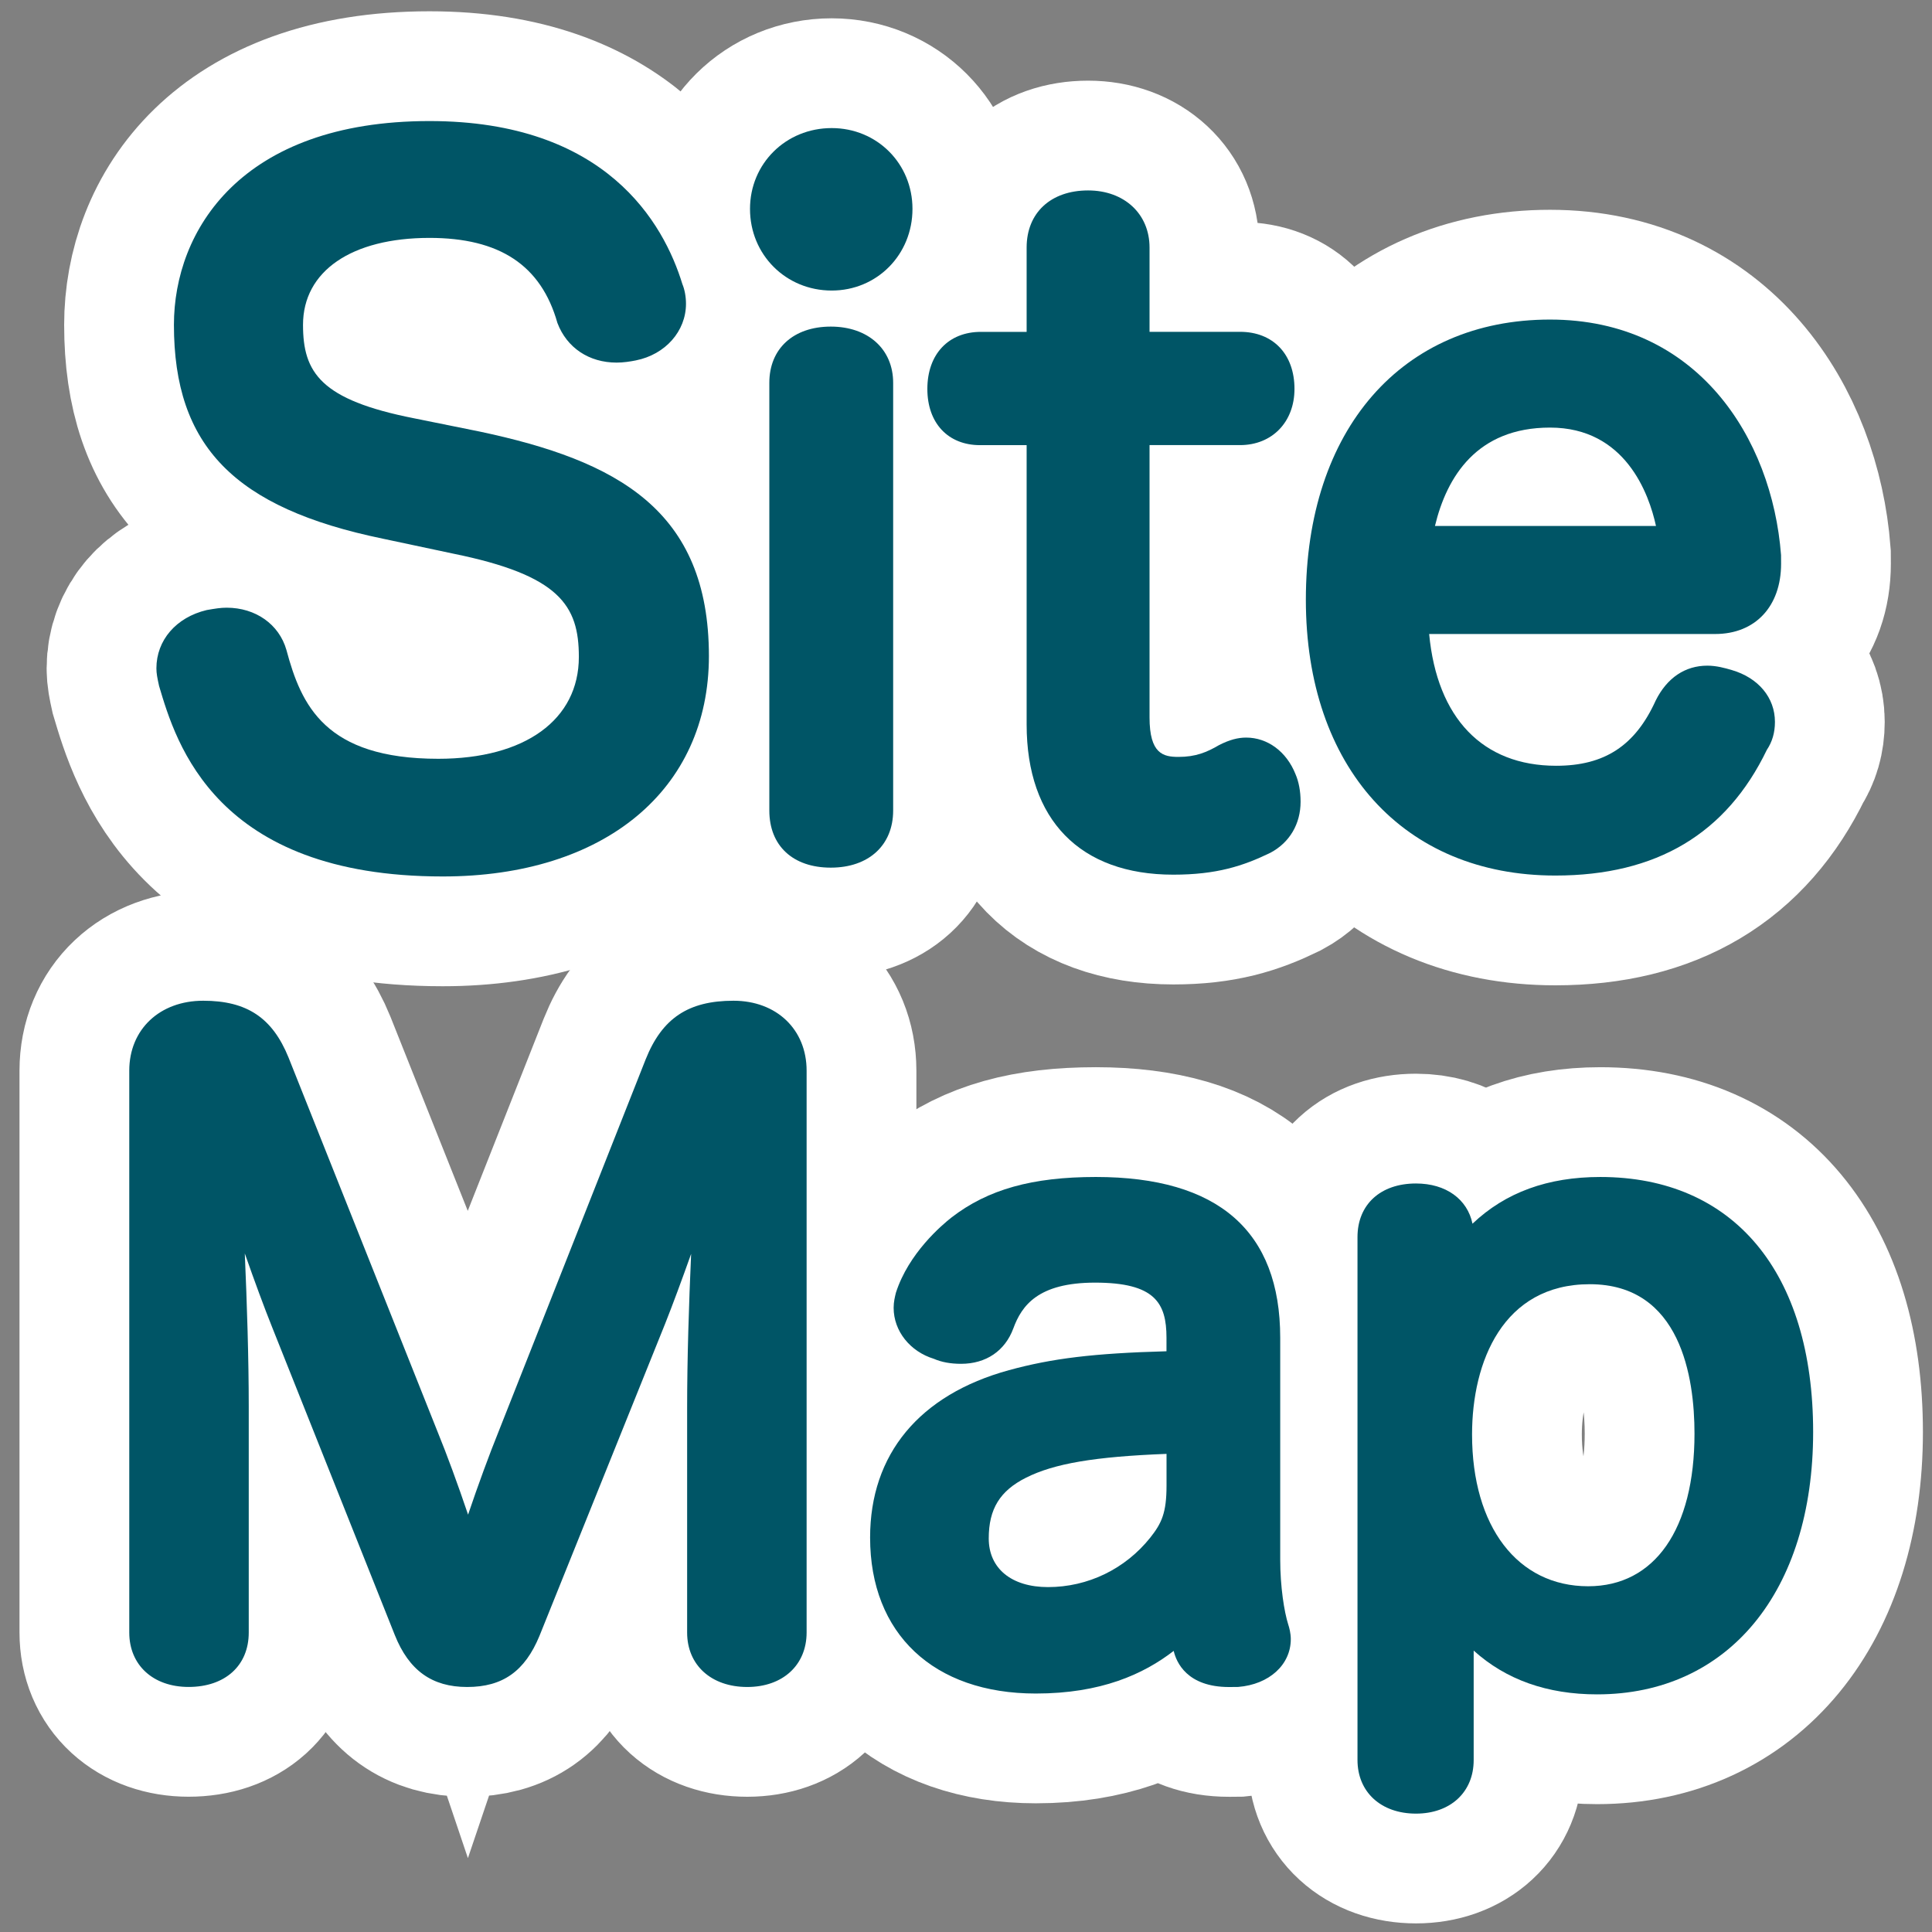
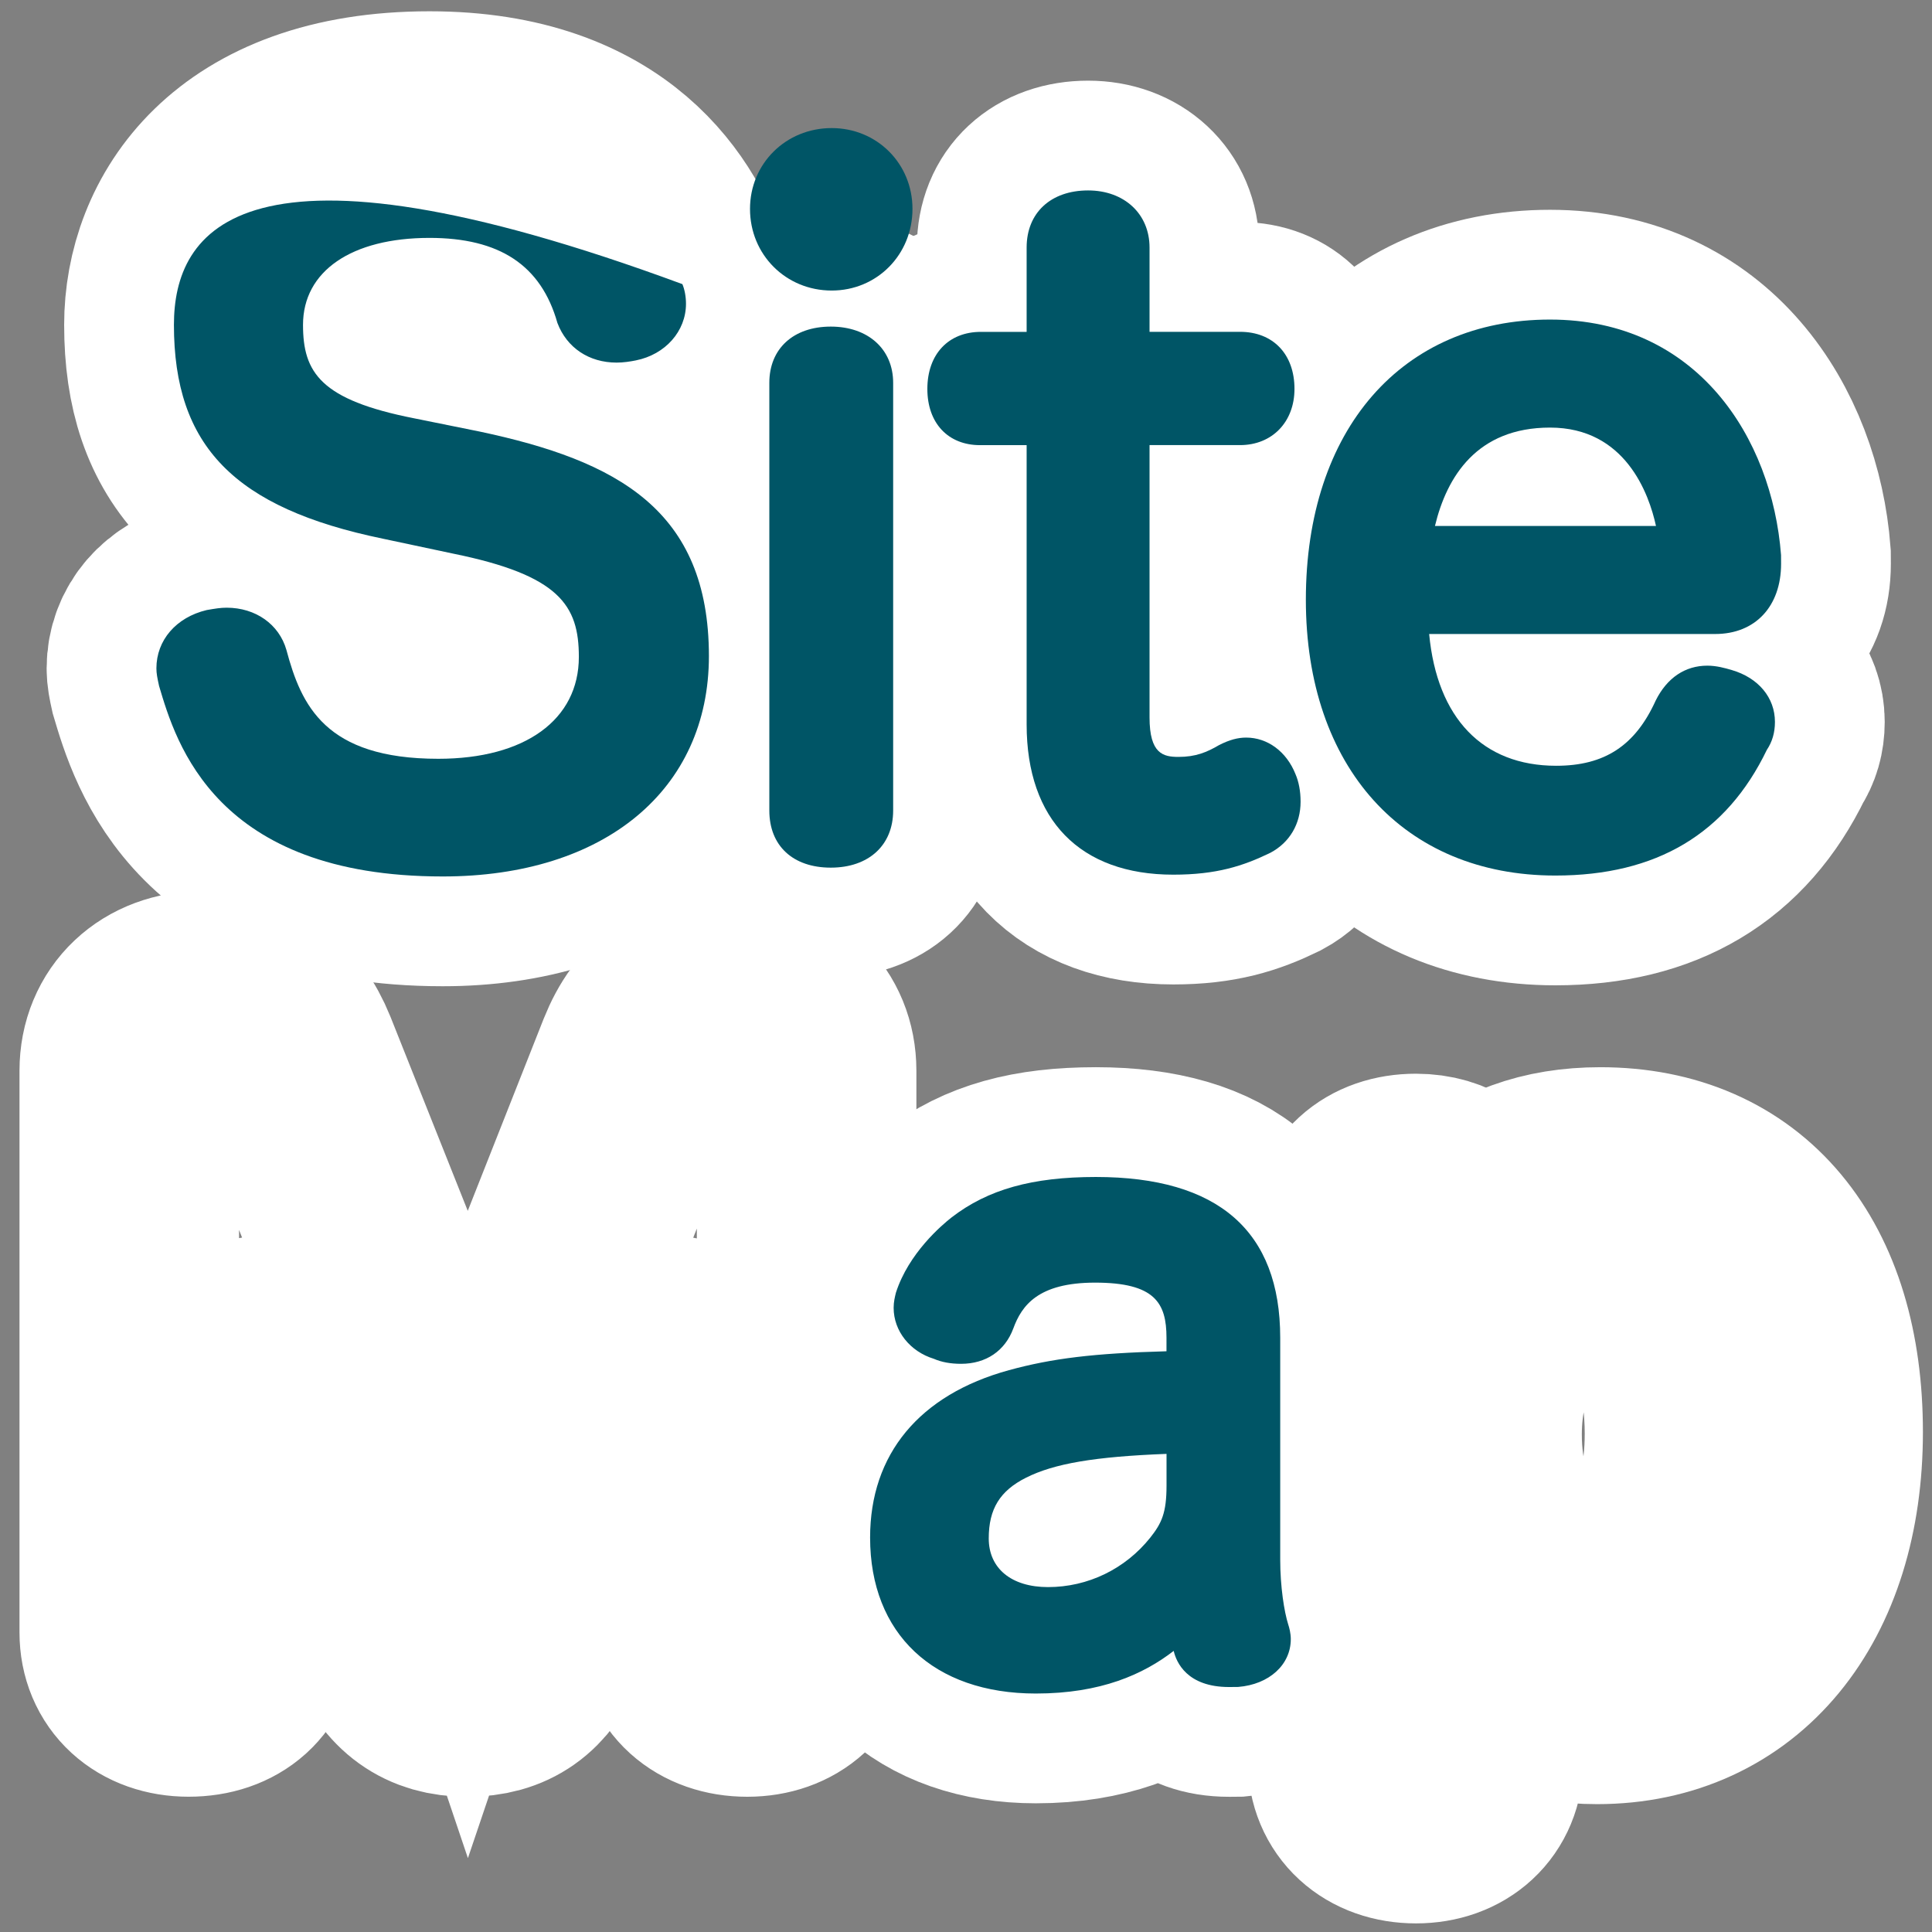
<svg xmlns="http://www.w3.org/2000/svg" version="1.1" x="0px" y="0px" width="44px" height="44px" viewBox="-0.444 -0.257 44 44" enable-background="new -0.444 -0.257 44 44" xml:space="preserve">
  <rect x="-0.444" y="-0.257" width="44" height="44" fill="#808080" stroke="none" />
  <defs>
</defs>
  <path fill="none" stroke="#FFFFFF" stroke-width="5" d="M10.478,9.571L8.994,9.271C6.85,8.85,6.457,8.223,6.457,7.141  c0-1.222,1.104-1.98,2.881-1.98c1.593,0,2.541,0.62,2.913,1.938c0.215,0.565,0.719,0.902,1.348,0.902c0.155,0,0.31-0.024,0.438-0.05  c0.672-0.134,1.142-0.665,1.142-1.291c0-0.164-0.032-0.327-0.082-0.446C14.673,4.827,13.361,2.5,9.338,2.5  C5.041,2.5,3.517,5,3.517,7.141c0,2.761,1.379,4.172,4.757,4.87l1.605,0.341c2.418,0.492,2.86,1.178,2.86,2.351  c0,1.432-1.227,2.321-3.201,2.321c-2.579,0-3.122-1.22-3.459-2.479c-0.167-0.584-0.702-0.962-1.361-0.962  c-0.135,0-0.25,0.018-0.456,0.054c-0.695,0.166-1.144,0.687-1.144,1.327c0,0.118,0.021,0.221,0.061,0.402  c0.385,1.298,1.285,4.338,6.46,4.338c3.682,0,6.062-1.971,6.062-5.021C15.699,11.357,13.613,10.235,10.478,9.571z" />
  <path fill="none" stroke="#FFFFFF" stroke-width="5" d="M18.477,19.503c-0.863,0-1.4-0.498-1.4-1.3V8.461  c0-0.778,0.549-1.28,1.4-1.28c0.85,0,1.42,0.515,1.42,1.28v9.742C19.897,18.993,19.339,19.503,18.477,19.503z" />
  <path fill="none" stroke="#FFFFFF" stroke-width="5" d="M26.277,19.663c-2.122,0-3.34-1.247-3.34-3.42V9.881h-1.061  c-0.729,0-1.2-0.502-1.2-1.28c0-0.79,0.479-1.3,1.22-1.3h1.041V5.38c0-0.79,0.55-1.3,1.4-1.3c0.824,0,1.399,0.535,1.399,1.3v1.92  h2.061c0.753,0,1.24,0.51,1.24,1.3c0,0.754-0.51,1.28-1.24,1.28h-2.061v6.201c0,0.832,0.313,0.9,0.66,0.9  c0.389,0,0.643-0.104,0.927-0.271c0.235-0.119,0.426-0.169,0.613-0.169c0.489,0,0.921,0.32,1.125,0.835  c0.074,0.172,0.115,0.387,0.115,0.625c0,0.506-0.25,0.93-0.685,1.162C27.867,19.467,27.26,19.663,26.277,19.663z" />
  <path fill="none" stroke="#FFFFFF" stroke-width="5" d="M34.978,19.683c-3.451,0-5.682-2.465-5.682-6.281  c0-3.876,2.183-6.381,5.561-6.381c3.351,0,5.057,2.693,5.261,5.363l0.001,0.198c0,0.972-0.589,1.6-1.5,1.6h-6.515  c0.181,1.915,1.217,3.001,2.894,3.001c1.101,0,1.8-0.458,2.266-1.487c0.258-0.518,0.672-0.793,1.175-0.793  c0.211,0,0.403,0.055,0.558,0.1c0.607,0.178,0.982,0.63,0.982,1.181c0,0.244-0.061,0.453-0.185,0.638  C38.875,18.727,37.288,19.683,34.978,19.683z M32.236,11.722h5.034c-0.159-0.733-0.698-2.241-2.413-2.241  C33.193,9.481,32.506,10.598,32.236,11.722z" />
  <path fill="none" stroke="#FFFFFF" stroke-width="5" d="M16.574,38.163c-0.819,0-1.369-0.498-1.369-1.239v-5.123  c0-1.118,0.04-2.352,0.091-3.502c-0.214,0.601-0.42,1.157-0.587,1.578l-2.867,7.122c-0.333,0.807-0.84,1.164-1.647,1.164  c-0.801,0-1.325-0.376-1.648-1.184l-2.793-7.009c-0.18-0.448-0.399-1.043-0.623-1.681c0.05,1.15,0.09,2.391,0.09,3.492v5.142  c0,0.753-0.538,1.239-1.37,1.239c-0.808,0-1.351-0.498-1.351-1.239V24.126c0-0.938,0.692-1.592,1.684-1.592  c0.994,0,1.575,0.387,1.943,1.293l3.404,8.547c0.193,0.471,0.454,1.178,0.685,1.864c0.226-0.669,0.482-1.367,0.699-1.903  l3.346-8.467c0.374-0.936,0.972-1.334,2-1.334c0.98,0,1.665,0.654,1.665,1.592v12.798C17.925,37.665,17.382,38.163,16.574,38.163z" />
  <path fill="none" stroke="#FFFFFF" stroke-width="5" d="M23.146,38.312c-2.328,0-3.774-1.361-3.774-3.552  c0-1.899,1.123-3.253,3.161-3.812c0.984-0.269,1.929-0.385,3.589-0.431V30.21c0-0.795-0.266-1.256-1.627-1.256  c-1.301,0-1.671,0.526-1.861,1.042c-0.189,0.513-0.623,0.807-1.19,0.807c-0.239,0-0.443-0.037-0.623-0.115  c-0.536-0.165-0.913-0.628-0.913-1.161c0-0.136,0.029-0.251,0.052-0.344c0.289-0.899,1.044-1.539,1.269-1.715  c0.825-0.637,1.837-0.92,3.285-0.92c2.786,0,4.198,1.232,4.198,3.662v5.049c0,0.622,0.091,1.191,0.182,1.479  c0.025,0.076,0.059,0.204,0.059,0.334c0,0.585-0.492,1.033-1.198,1.09l-0.207,0.002c-0.96,0-1.202-0.565-1.262-0.823  C25.599,37.872,24.63,38.312,23.146,38.312z M26.123,32.854c-1.643,0.063-2.561,0.222-3.197,0.541  c-0.597,0.299-0.852,0.713-0.852,1.384c0,0.685,0.518,1.109,1.35,1.109c0.906,0,1.756-0.41,2.328-1.126  c0.262-0.33,0.371-0.568,0.371-1.186V32.854z" />
  <path fill="none" stroke="#FFFFFF" stroke-width="5" d="M31.804,41.047c-0.797,0-1.332-0.491-1.332-1.222V27.917  c0-0.741,0.522-1.221,1.332-1.221c0.683,0,1.171,0.358,1.287,0.916c0.752-0.714,1.715-1.064,2.911-1.064  c3.035,0,4.847,2.171,4.847,5.808c0,3.63-1.932,5.975-4.92,5.975c-1.137,0-2.076-0.334-2.811-0.997v2.492  C33.119,40.556,32.59,41.047,31.804,41.047z M35.762,28.99c-1.977,0-2.681,1.768-2.681,3.421c0,2.101,1.038,3.458,2.644,3.458  c1.517,0,2.422-1.3,2.422-3.477C38.147,31.122,37.837,28.99,35.762,28.99z" />
-   <path fill="none" stroke="#FFFFFF" stroke-width="5" d="M18.497,6.36c1.032,0,1.84-0.817,1.84-1.86c0-1.032-0.809-1.84-1.84-1.84  c-1.043,0-1.86,0.809-1.86,1.84C16.636,5.543,17.454,6.36,18.497,6.36z" />
-   <path fill="#056" d="M10.478,9.571L8.994,9.271C6.85,8.85,6.457,8.223,6.457,7.141c0-1.222,1.104-1.98,2.881-1.98  c1.593,0,2.541,0.62,2.913,1.938c0.215,0.565,0.719,0.902,1.348,0.902c0.155,0,0.31-0.024,0.438-0.05  c0.672-0.134,1.142-0.665,1.142-1.291c0-0.164-0.032-0.327-0.082-0.446C14.673,4.827,13.361,2.5,9.338,2.5  C5.041,2.5,3.517,5,3.517,7.141c0,2.761,1.379,4.172,4.757,4.87l1.605,0.341c2.418,0.492,2.86,1.178,2.86,2.351  c0,1.432-1.227,2.321-3.201,2.321c-2.579,0-3.122-1.22-3.459-2.479c-0.167-0.584-0.702-0.962-1.361-0.962  c-0.135,0-0.25,0.018-0.456,0.054c-0.695,0.166-1.144,0.687-1.144,1.327c0,0.118,0.021,0.221,0.061,0.402  c0.385,1.298,1.285,4.338,6.46,4.338c3.682,0,6.062-1.971,6.062-5.021C15.699,11.357,13.613,10.235,10.478,9.571z" />
+   <path fill="#056" d="M10.478,9.571L8.994,9.271C6.85,8.85,6.457,8.223,6.457,7.141c0-1.222,1.104-1.98,2.881-1.98  c1.593,0,2.541,0.62,2.913,1.938c0.215,0.565,0.719,0.902,1.348,0.902c0.155,0,0.31-0.024,0.438-0.05  c0.672-0.134,1.142-0.665,1.142-1.291c0-0.164-0.032-0.327-0.082-0.446C5.041,2.5,3.517,5,3.517,7.141c0,2.761,1.379,4.172,4.757,4.87l1.605,0.341c2.418,0.492,2.86,1.178,2.86,2.351  c0,1.432-1.227,2.321-3.201,2.321c-2.579,0-3.122-1.22-3.459-2.479c-0.167-0.584-0.702-0.962-1.361-0.962  c-0.135,0-0.25,0.018-0.456,0.054c-0.695,0.166-1.144,0.687-1.144,1.327c0,0.118,0.021,0.221,0.061,0.402  c0.385,1.298,1.285,4.338,6.46,4.338c3.682,0,6.062-1.971,6.062-5.021C15.699,11.357,13.613,10.235,10.478,9.571z" />
  <path fill="#056" d="M18.477,19.503c-0.863,0-1.4-0.498-1.4-1.3V8.461c0-0.778,0.549-1.28,1.4-1.28c0.85,0,1.42,0.515,1.42,1.28  v9.742C19.897,18.993,19.339,19.503,18.477,19.503z" />
  <path fill="#056" d="M26.277,19.663c-2.122,0-3.34-1.247-3.34-3.42V9.881h-1.061c-0.729,0-1.2-0.502-1.2-1.28  c0-0.79,0.479-1.3,1.22-1.3h1.041V5.38c0-0.79,0.55-1.3,1.4-1.3c0.824,0,1.399,0.535,1.399,1.3v1.92h2.061  c0.753,0,1.24,0.51,1.24,1.3c0,0.754-0.51,1.28-1.24,1.28h-2.061v6.201c0,0.832,0.313,0.9,0.66,0.9c0.389,0,0.643-0.104,0.927-0.271  c0.235-0.119,0.426-0.169,0.613-0.169c0.489,0,0.921,0.32,1.125,0.835c0.074,0.172,0.115,0.387,0.115,0.625  c0,0.506-0.25,0.93-0.685,1.162C27.867,19.467,27.26,19.663,26.277,19.663z" />
  <path fill="#056" d="M34.978,19.683c-3.451,0-5.682-2.465-5.682-6.281c0-3.876,2.183-6.381,5.561-6.381  c3.351,0,5.057,2.693,5.261,5.363l0.001,0.198c0,0.972-0.589,1.6-1.5,1.6h-6.515c0.181,1.915,1.217,3.001,2.894,3.001  c1.101,0,1.8-0.458,2.266-1.487c0.258-0.518,0.672-0.793,1.175-0.793c0.211,0,0.403,0.055,0.558,0.1  c0.607,0.178,0.982,0.63,0.982,1.181c0,0.244-0.061,0.453-0.185,0.638C38.875,18.727,37.288,19.683,34.978,19.683z M32.236,11.722  h5.034c-0.159-0.733-0.698-2.241-2.413-2.241C33.193,9.481,32.506,10.598,32.236,11.722z" />
-   <path fill="#056" d="M16.574,38.163c-0.819,0-1.369-0.498-1.369-1.239v-5.123c0-1.118,0.04-2.352,0.091-3.502  c-0.214,0.601-0.42,1.157-0.587,1.578l-2.867,7.122c-0.333,0.807-0.84,1.164-1.647,1.164c-0.801,0-1.325-0.376-1.648-1.184  l-2.793-7.009c-0.18-0.448-0.399-1.043-0.623-1.681c0.05,1.15,0.09,2.391,0.09,3.492v5.142c0,0.753-0.538,1.239-1.37,1.239  c-0.808,0-1.351-0.498-1.351-1.239V24.126c0-0.938,0.692-1.592,1.684-1.592c0.994,0,1.575,0.387,1.943,1.293l3.404,8.547  c0.193,0.471,0.454,1.178,0.685,1.864c0.226-0.669,0.482-1.367,0.699-1.903l3.346-8.467c0.374-0.936,0.972-1.334,2-1.334  c0.98,0,1.665,0.654,1.665,1.592v12.798C17.925,37.665,17.382,38.163,16.574,38.163z" />
  <path fill="#056" d="M23.146,38.312c-2.328,0-3.774-1.361-3.774-3.552c0-1.899,1.123-3.253,3.161-3.812  c0.984-0.269,1.929-0.385,3.589-0.431V30.21c0-0.795-0.266-1.256-1.627-1.256c-1.301,0-1.671,0.526-1.861,1.042  c-0.189,0.513-0.623,0.807-1.19,0.807c-0.239,0-0.443-0.037-0.623-0.115c-0.536-0.165-0.913-0.628-0.913-1.161  c0-0.136,0.029-0.251,0.052-0.344c0.289-0.899,1.044-1.539,1.269-1.715c0.825-0.637,1.837-0.92,3.285-0.92  c2.786,0,4.198,1.232,4.198,3.662v5.049c0,0.622,0.091,1.191,0.182,1.479c0.025,0.076,0.059,0.204,0.059,0.334  c0,0.585-0.492,1.033-1.198,1.09l-0.207,0.002c-0.96,0-1.202-0.565-1.262-0.823C25.599,37.872,24.63,38.312,23.146,38.312z   M26.123,32.854c-1.643,0.063-2.561,0.222-3.197,0.541c-0.597,0.299-0.852,0.713-0.852,1.384c0,0.685,0.518,1.109,1.35,1.109  c0.906,0,1.756-0.41,2.328-1.126c0.262-0.33,0.371-0.568,0.371-1.186V32.854z" />
-   <path fill="#056" d="M31.804,41.047c-0.797,0-1.332-0.491-1.332-1.222V27.917c0-0.741,0.522-1.221,1.332-1.221  c0.683,0,1.171,0.358,1.287,0.916c0.752-0.714,1.715-1.064,2.911-1.064c3.035,0,4.847,2.171,4.847,5.808  c0,3.63-1.932,5.975-4.92,5.975c-1.137,0-2.076-0.334-2.811-0.997v2.492C33.119,40.556,32.59,41.047,31.804,41.047z M35.762,28.99  c-1.977,0-2.681,1.768-2.681,3.421c0,2.101,1.038,3.458,2.644,3.458c1.517,0,2.422-1.3,2.422-3.477  C38.147,31.122,37.837,28.99,35.762,28.99z" />
  <path fill="#056" d="M18.497,6.36c1.032,0,1.84-0.817,1.84-1.86c0-1.032-0.809-1.84-1.84-1.84c-1.043,0-1.86,0.809-1.86,1.84  C16.636,5.543,17.454,6.36,18.497,6.36z" />
</svg>